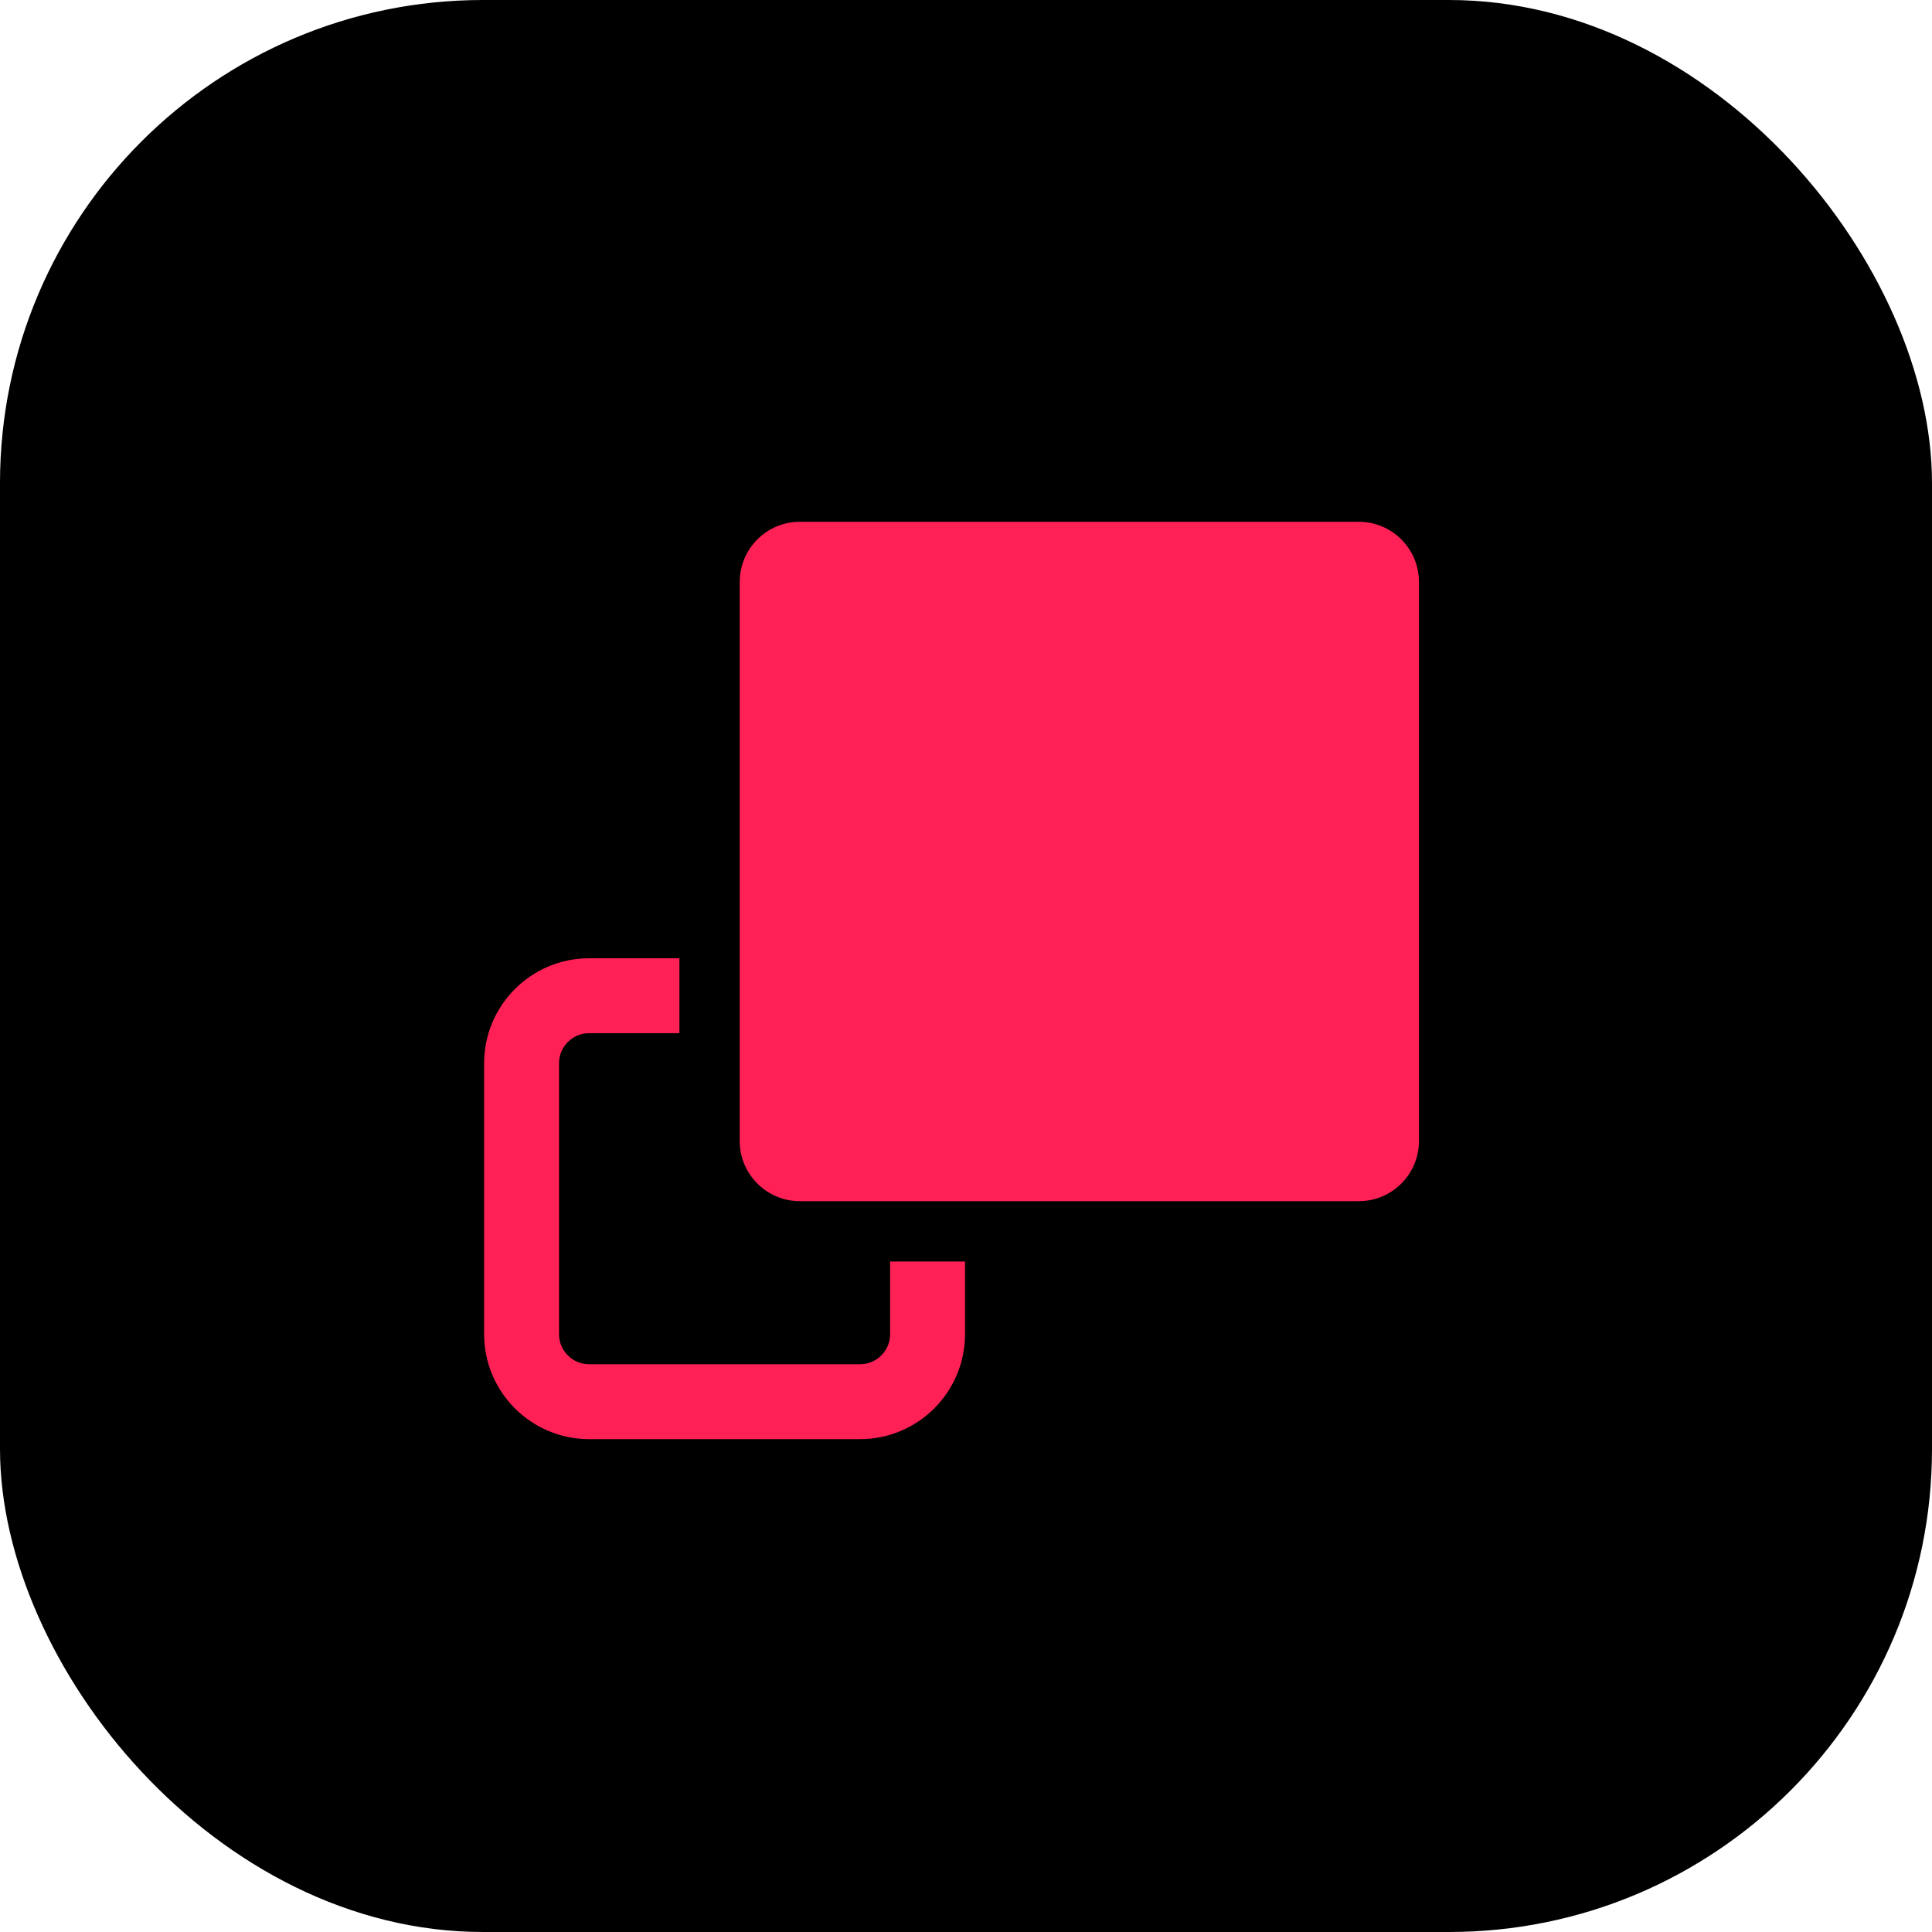
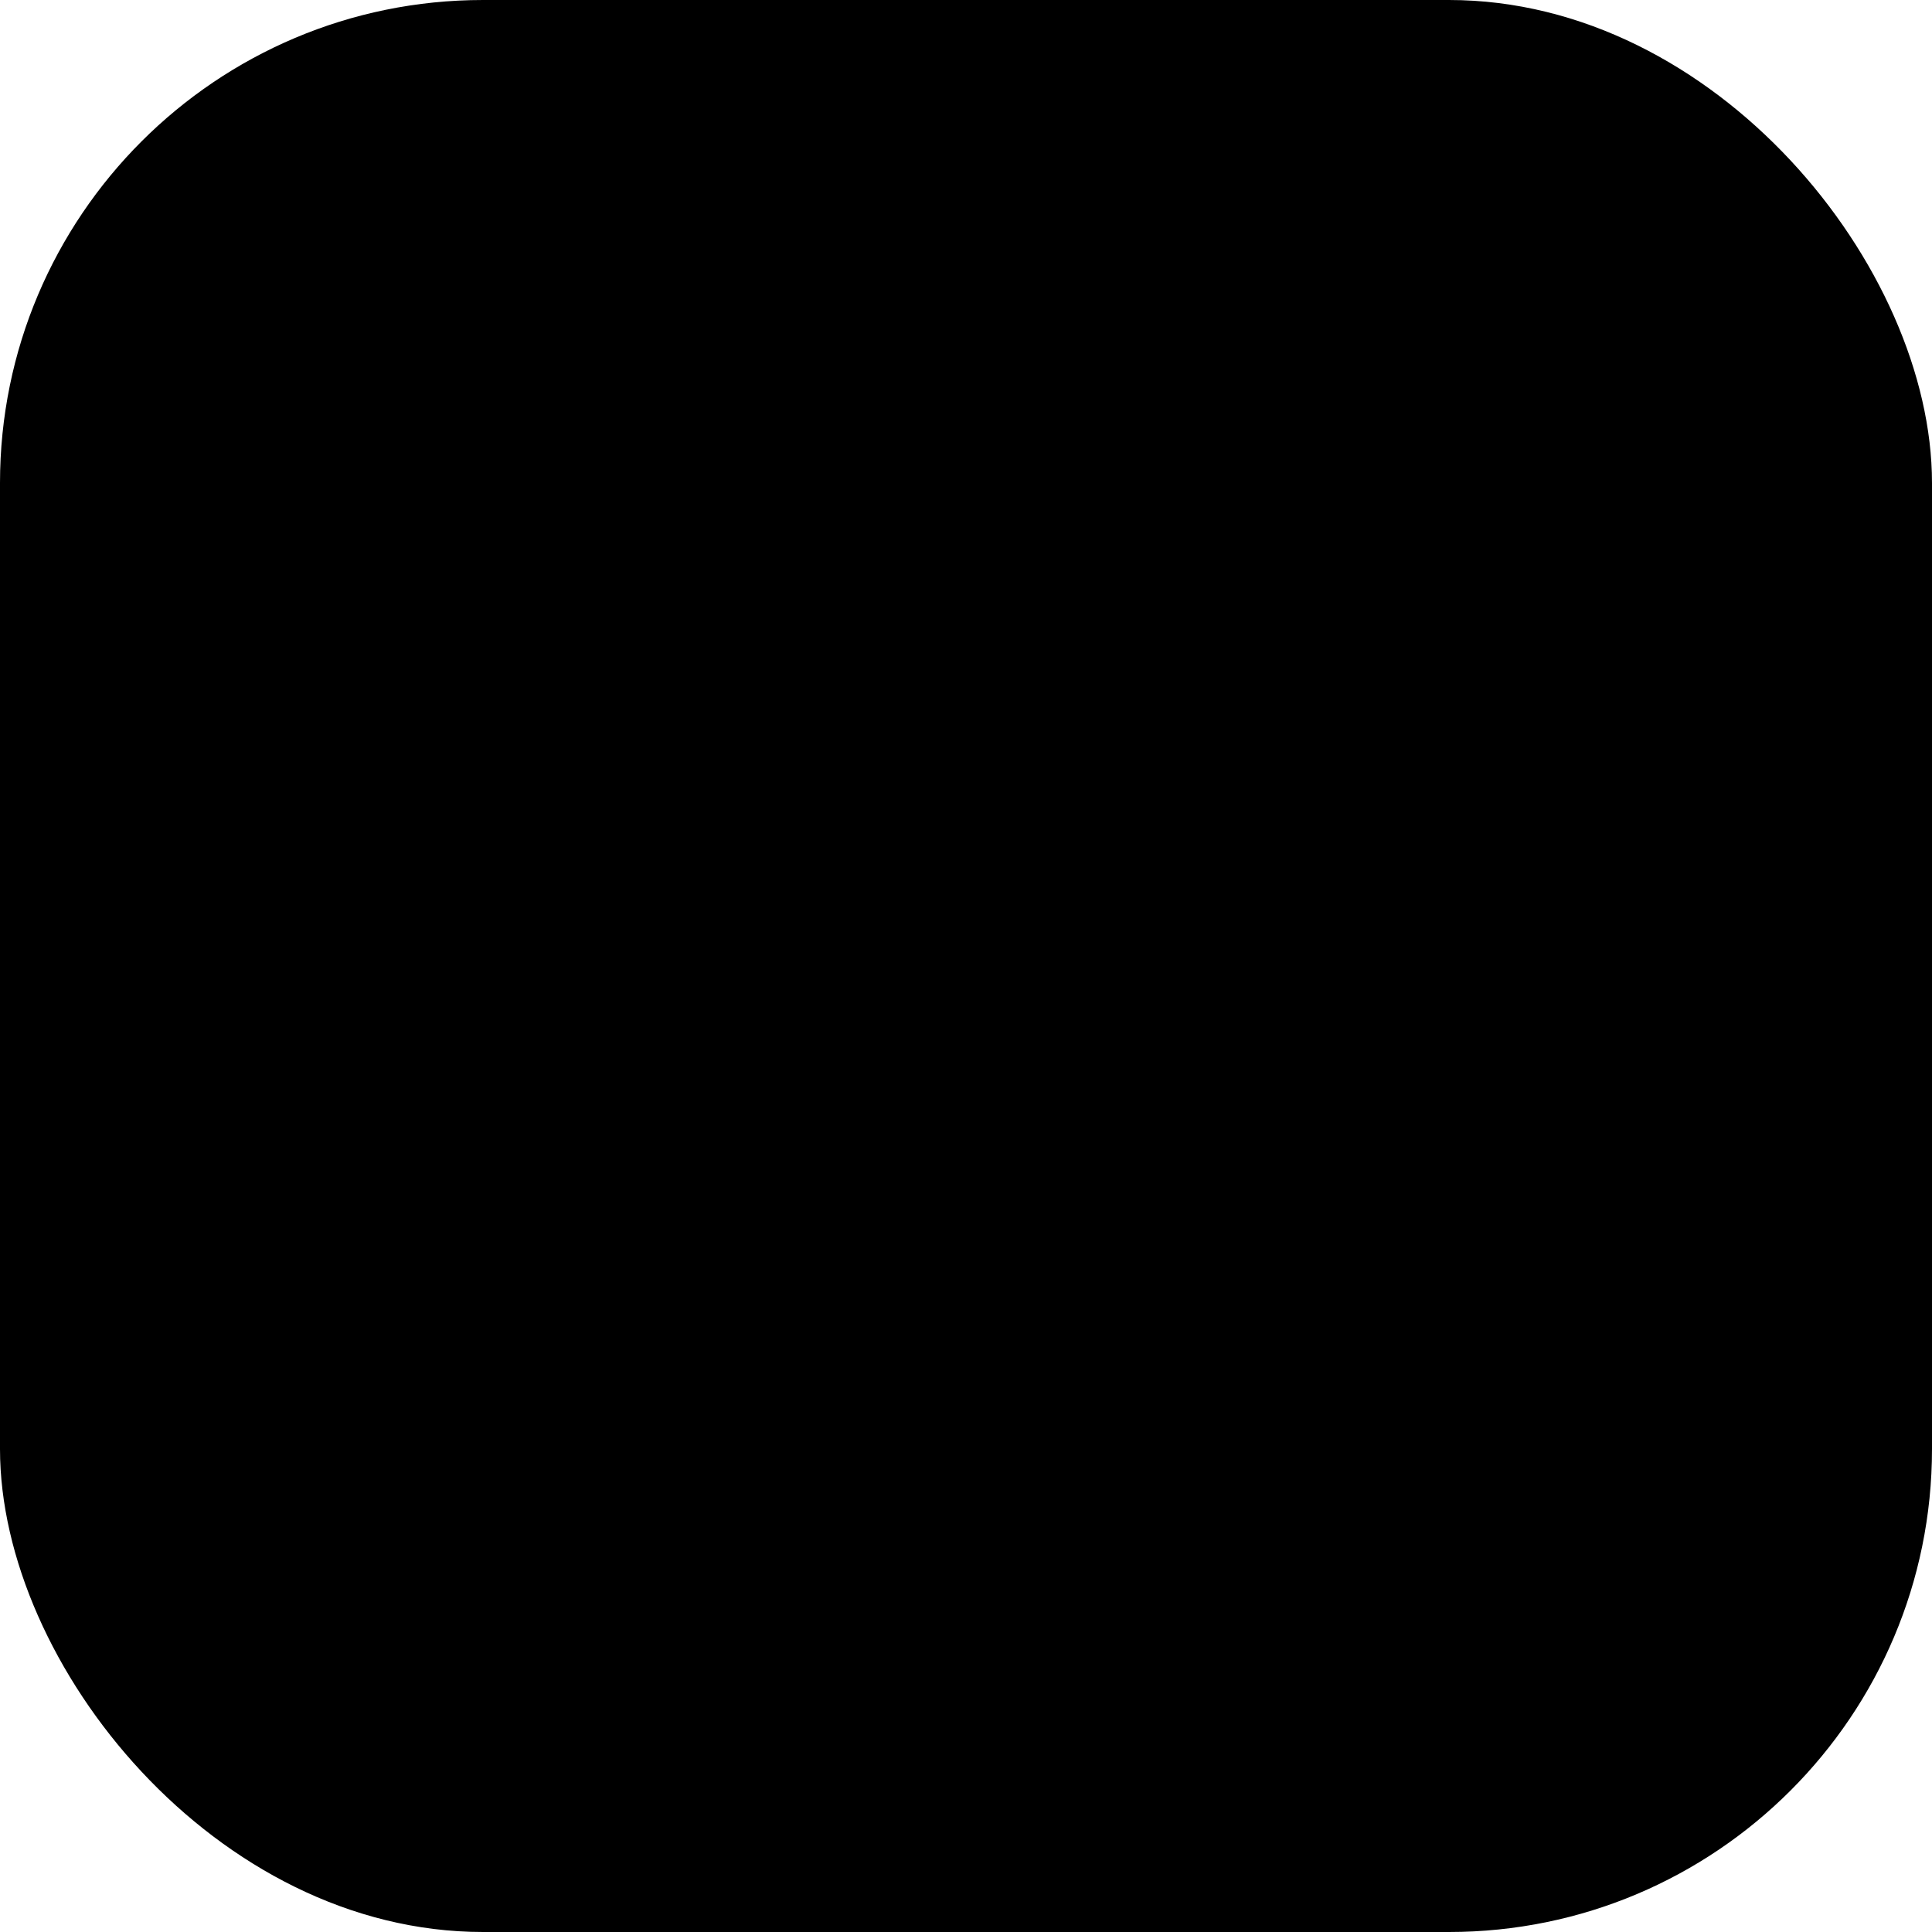
<svg xmlns="http://www.w3.org/2000/svg" width="40" height="40" viewBox="0 0 40 40" fill="none">
  <rect width="40" height="40" rx="10" fill="black" />
  <g clip-path="url(#clip0_32_3034)">
    <path d="M16.558 10.803H28.132C28.82 10.803 29.378 11.361 29.378 12.049V23.623C29.378 24.311 28.82 24.869 28.132 24.869H16.56C15.873 24.869 15.315 24.311 15.315 23.623V12.049C15.315 11.361 15.873 10.803 16.56 10.803H16.558Z" fill="#FF2156" />
-     <path d="M18.429 26.118V27.622C18.429 27.966 18.15 28.245 17.806 28.245H12.197C11.853 28.245 11.574 27.966 11.574 27.622V22.014C11.574 21.67 11.853 21.391 12.197 21.391H14.066V19.84H12.197C10.998 19.84 10.023 20.814 10.023 22.014V27.622C10.023 28.822 10.998 29.796 12.197 29.796H17.806C19.005 29.796 19.98 28.822 19.98 27.622V26.118H18.429Z" fill="#FF2156" />
  </g>
  <defs>
    <clipPath id="clip0_32_3034">
-       <rect width="19.357" height="18.993" fill="white" transform="translate(10.023 10.803)" />
-     </clipPath>
+       </clipPath>
  </defs>
</svg>